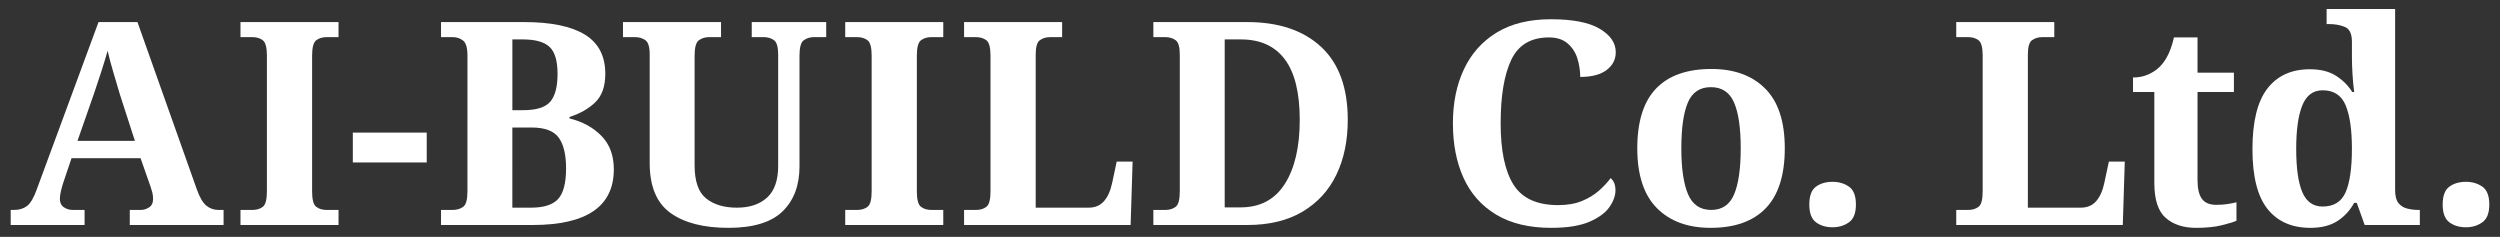
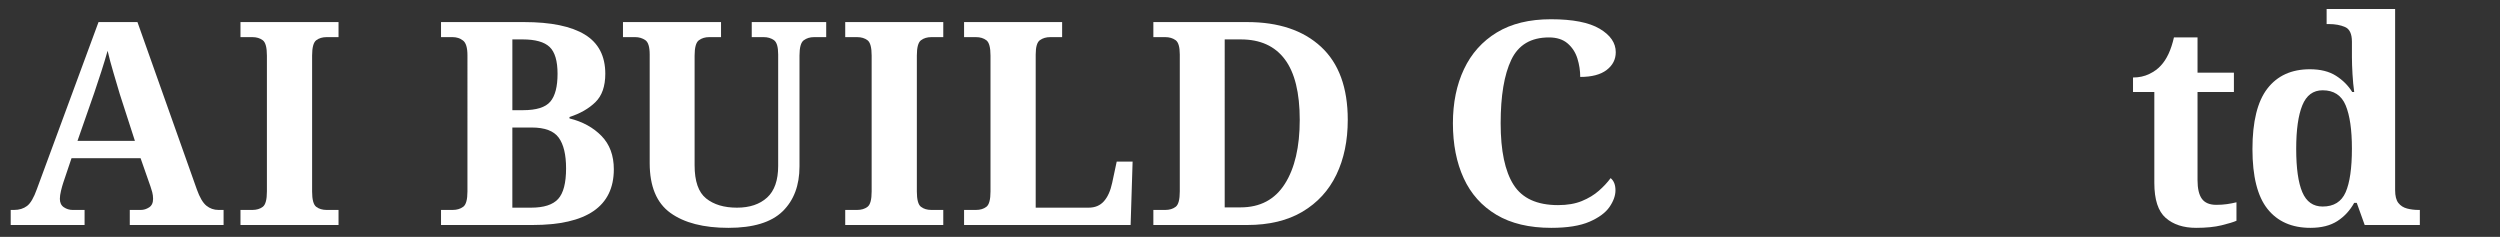
<svg xmlns="http://www.w3.org/2000/svg" version="1.1" id="レイヤー_1" x="0px" y="0px" viewBox="0 0 380 36" style="enable-background:new 0 0 380 36;" xml:space="preserve">
  <rect x="0" y="0" width="380" height="36" fill="#333333" stroke="none" />
  <style type="text/css"> .st0{fill:#FFFFFF;} </style>
  <g>
    <path class="st0" d="M1.627,34.2v-2.29h0.519c0.777,0,1.432-0.201,1.965-0.604c0.533-0.403,1.029-1.253,1.49-2.549l9.375-25.401 h5.918L29.923,28.8c0.432,1.21,0.914,2.031,1.447,2.463c0.533,0.432,1.145,0.647,1.836,0.647h0.778v2.29H19.727v-2.29h1.685 c0.432,0,0.849-0.129,1.253-0.389c0.403-0.259,0.604-0.69,0.604-1.296c0-0.346-0.043-0.684-0.129-1.015s-0.173-0.612-0.259-0.843 l-1.512-4.32H10.871l-1.252,3.716c-0.116,0.346-0.231,0.756-0.346,1.23C9.157,29.47,9.1,29.88,9.1,30.226 c0,0.576,0.201,1.001,0.604,1.274c0.403,0.274,0.85,0.41,1.339,0.41h1.814v2.29H1.627z M11.779,21.413h8.727l-2.29-7.085 c-0.289-0.979-0.612-2.073-0.972-3.283c-0.36-1.21-0.655-2.318-0.886-3.326c-0.259,0.922-0.576,1.966-0.95,3.132 c-0.375,1.166-0.734,2.254-1.08,3.262L11.779,21.413z" />
    <path class="st0" d="M36.553,34.2v-2.29h1.814c0.633,0,1.159-0.157,1.577-0.475c0.417-0.316,0.626-1.095,0.626-2.333V8.453 c0-1.238-0.209-2.016-0.626-2.333c-0.417-0.316-0.943-0.476-1.577-0.476h-1.814V3.355h14.904v2.289h-1.814 c-0.634,0-1.16,0.159-1.577,0.476c-0.417,0.317-0.626,1.095-0.626,2.333v20.649c0,1.238,0.208,2.017,0.626,2.333 c0.417,0.317,0.943,0.475,1.577,0.475h1.814v2.29H36.553z" />
-     <path class="st0" d="M53.63,24.696V20.16h11.232v4.536H53.63z" />
    <path class="st0" d="M67.035,34.2v-2.29h1.771c0.633,0,1.166-0.157,1.598-0.475c0.432-0.316,0.648-1.095,0.648-2.333V8.41 c0-1.152-0.223-1.901-0.669-2.247c-0.447-0.346-0.972-0.519-1.577-0.519h-1.771V3.355H79.65c4.089,0,7.171,0.634,9.245,1.9 c2.074,1.268,3.11,3.255,3.11,5.962c0,1.9-0.504,3.341-1.512,4.32c-1.008,0.979-2.318,1.728-3.931,2.246V18 c1.987,0.49,3.607,1.376,4.86,2.657c1.252,1.281,1.879,2.974,1.879,5.076c0,5.645-4.119,8.467-12.355,8.467H67.035z M77.878,16.747 h1.642c2.016,0,3.391-0.432,4.126-1.296s1.102-2.274,1.102-4.233c0-1.958-0.403-3.319-1.209-4.082 c-0.807-0.763-2.175-1.146-4.104-1.146h-1.555V16.747z M77.878,31.565h2.851c1.929,0,3.297-0.439,4.104-1.318 c0.806-0.878,1.21-2.426,1.21-4.644c0-2.103-0.375-3.665-1.124-4.688c-0.749-1.021-2.117-1.533-4.104-1.533h-2.938V31.565z" />
    <path class="st0" d="M110.719,34.632c-3.773,0-6.711-0.756-8.812-2.268c-2.103-1.512-3.154-4.039-3.154-7.582V8.28 c0-1.151-0.223-1.879-0.669-2.182c-0.447-0.303-0.958-0.454-1.534-0.454h-1.857V3.355h14.904v2.289h-1.814 c-0.605,0-1.123,0.159-1.555,0.476c-0.432,0.317-0.648,1.095-0.648,2.333v16.675c0,2.42,0.583,4.098,1.75,5.033 c1.167,0.937,2.729,1.404,4.687,1.404c1.929,0,3.456-0.512,4.58-1.534c1.123-1.021,1.685-2.628,1.685-4.816V8.28 c0-1.151-0.216-1.879-0.647-2.182c-0.433-0.303-0.951-0.454-1.556-0.454h-1.814V3.355h11.318v2.289h-1.857 c-0.604,0-1.123,0.159-1.555,0.476c-0.433,0.317-0.648,1.095-0.648,2.333v16.848c0,2.881-0.857,5.156-2.57,6.826 C117.235,33.797,114.491,34.632,110.719,34.632z" />
    <path class="st0" d="M128.474,34.2v-2.29h1.814c0.633,0,1.159-0.157,1.576-0.475c0.418-0.316,0.627-1.095,0.627-2.333V8.453 c0-1.238-0.209-2.016-0.627-2.333c-0.417-0.316-0.943-0.476-1.576-0.476h-1.814V3.355h14.904v2.289h-1.814 c-0.634,0-1.16,0.159-1.577,0.476c-0.418,0.317-0.626,1.095-0.626,2.333v20.649c0,1.238,0.208,2.017,0.626,2.333 c0.417,0.317,0.943,0.475,1.577,0.475h1.814v2.29H128.474z" />
    <path class="st0" d="M146.539,34.2v-2.29h1.814c0.634,0,1.159-0.157,1.577-0.475c0.417-0.316,0.626-1.095,0.626-2.333V8.453 c0-1.238-0.209-2.016-0.626-2.333c-0.418-0.316-0.943-0.476-1.577-0.476h-1.814V3.355h14.904v2.289h-1.814 c-0.604,0-1.123,0.151-1.555,0.454c-0.433,0.303-0.648,1.03-0.648,2.182v23.285h8.035c0.979,0,1.757-0.324,2.332-0.973 c0.576-0.647,0.994-1.576,1.254-2.786l0.691-3.24h2.418l-0.303,9.634H146.539z" />
    <path class="st0" d="M175.311,34.2v-2.29h1.814c0.633,0,1.158-0.157,1.576-0.475c0.417-0.316,0.627-1.095,0.627-2.333V8.28 c0-1.151-0.217-1.879-0.648-2.182s-0.95-0.454-1.555-0.454h-1.814V3.355h14.256c4.78,0,8.524,1.253,11.231,3.759 c2.707,2.505,4.062,6.206,4.062,11.102c0,3.169-0.577,5.948-1.729,8.338c-1.152,2.391-2.866,4.263-5.141,5.616 c-2.275,1.354-5.083,2.03-8.424,2.03H175.311z M186.154,31.521h2.419c2.966,0,5.206-1.188,6.718-3.563s2.269-5.623,2.269-9.742 c0-4.118-0.757-7.185-2.269-9.201c-1.512-2.016-3.736-3.024-6.674-3.024h-2.463V31.521z" />
    <path class="st0" d="M235.79,34.632c-3.341,0-6.12-0.662-8.338-1.987c-2.218-1.324-3.874-3.175-4.968-5.551 c-1.095-2.376-1.642-5.162-1.642-8.359c0-3.11,0.562-5.854,1.685-8.229s2.787-4.233,4.99-5.572c2.203-1.34,4.946-2.009,8.229-2.009 c3.312,0,5.781,0.482,7.408,1.446c1.627,0.966,2.441,2.153,2.441,3.564c0,1.095-0.461,1.995-1.383,2.7 c-0.922,0.706-2.261,1.059-4.018,1.059c0-0.951-0.145-1.887-0.432-2.809c-0.288-0.921-0.785-1.685-1.49-2.289 c-0.706-0.605-1.649-0.907-2.83-0.907c-2.736,0-4.644,1.13-5.724,3.391c-1.08,2.262-1.62,5.479-1.62,9.655 c0,4.177,0.654,7.294,1.966,9.353c1.31,2.06,3.563,3.089,6.761,3.089c1.41,0,2.62-0.208,3.629-0.626 c1.007-0.417,1.864-0.936,2.57-1.556c0.705-0.618,1.303-1.259,1.792-1.922c0.49,0.403,0.734,1.022,0.734,1.857 c0,0.807-0.302,1.649-0.906,2.527c-0.605,0.879-1.62,1.627-3.046,2.246S238.238,34.632,235.79,34.632z" />
-     <path class="st0" d="M260.012,34.632c-3.456,0-6.178-1-8.165-3.002c-1.986-2.001-2.98-5.033-2.98-9.094s0.95-7.085,2.852-9.072 c1.9-1.987,4.709-2.98,8.424-2.98c3.456,0,6.178,0.993,8.165,2.98s2.98,5.012,2.98,9.072s-0.958,7.093-2.873,9.094 C266.499,33.632,263.698,34.632,260.012,34.632z M260.099,31.91c1.67,0,2.836-0.799,3.499-2.397 c0.662-1.598,0.993-3.924,0.993-6.977c0-3.081-0.339-5.4-1.015-6.955c-0.678-1.556-1.852-2.333-3.521-2.333 s-2.837,0.777-3.499,2.333c-0.662,1.555-0.993,3.874-0.993,6.955c0,3.053,0.338,5.379,1.015,6.977 C257.254,31.111,258.428,31.91,260.099,31.91z" />
-     <path class="st0" d="M278.558,34.546c-1.009,0-1.851-0.253-2.527-0.756c-0.677-0.504-1.016-1.404-1.016-2.7 c0-1.324,0.339-2.231,1.016-2.722c0.677-0.489,1.519-0.734,2.527-0.734c0.95,0,1.777,0.245,2.483,0.734 c0.706,0.49,1.059,1.397,1.059,2.722c0,1.296-0.353,2.196-1.059,2.7C280.335,34.293,279.508,34.546,278.558,34.546z" />
-     <path class="st0" d="M297.349,34.2v-2.29h1.814c0.633,0,1.158-0.157,1.576-0.475c0.417-0.316,0.627-1.095,0.627-2.333V8.453 c0-1.238-0.21-2.016-0.627-2.333c-0.418-0.316-0.943-0.476-1.576-0.476h-1.814V3.355h14.903v2.289h-1.814 c-0.604,0-1.123,0.151-1.555,0.454c-0.433,0.303-0.648,1.03-0.648,2.182v23.285h8.035c0.98,0,1.757-0.324,2.333-0.973 c0.576-0.647,0.994-1.576,1.253-2.786l0.691-3.24h2.419l-0.303,9.634H297.349z" />
    <path class="st0" d="M333.809,34.632c-1.931,0-3.472-0.503-4.623-1.512c-1.152-1.008-1.728-2.779-1.728-5.313V13.982h-3.24v-2.203 c0.921,0,1.75-0.18,2.484-0.54c0.734-0.359,1.317-0.784,1.749-1.274c0.893-0.95,1.556-2.376,1.987-4.276h3.586v5.356h5.529v2.938 h-5.529v13.393c0,1.296,0.223,2.246,0.669,2.851c0.446,0.605,1.174,0.907,2.182,0.907c0.576,0,1.116-0.035,1.62-0.107 s0.986-0.166,1.447-0.281v2.808c-0.461,0.202-1.217,0.433-2.268,0.691C336.623,34.503,335.334,34.632,333.809,34.632z" />
    <path class="st0" d="M351.184,34.632c-2.822,0-4.997-0.957-6.523-2.872s-2.289-4.946-2.289-9.094c0-4.176,0.756-7.243,2.268-9.202 c1.513-1.958,3.665-2.938,6.459-2.938c1.612,0,2.938,0.332,3.975,0.994c1.036,0.662,1.857,1.483,2.462,2.462h0.303 c-0.116-0.806-0.202-1.713-0.26-2.722c-0.058-1.008-0.086-1.857-0.086-2.549V6.336c0-1.181-0.346-1.922-1.037-2.225 s-1.512-0.453-2.462-0.453h-0.346v-2.29h10.411v27.519c0,0.893,0.165,1.548,0.496,1.966s0.771,0.698,1.318,0.842 c0.547,0.145,1.137,0.216,1.771,0.216h0.173v2.29h-8.381l-1.209-3.369h-0.389c-0.634,1.151-1.484,2.073-2.549,2.765 C354.222,34.286,352.854,34.632,351.184,34.632z M353.041,31.393c1.699,0,2.866-0.728,3.5-2.182c0.633-1.454,0.95-3.665,0.95-6.632 c0-2.851-0.317-5.039-0.95-6.566c-0.634-1.525-1.801-2.289-3.5-2.289c-1.44,0-2.47,0.764-3.089,2.289 c-0.619,1.527-0.929,3.73-0.929,6.61c0,2.938,0.31,5.134,0.929,6.588S351.601,31.393,353.041,31.393z" />
-     <path class="st0" d="M374.831,34.546c-1.009,0-1.851-0.253-2.527-0.756c-0.677-0.504-1.016-1.404-1.016-2.7 c0-1.324,0.339-2.231,1.016-2.722c0.677-0.489,1.519-0.734,2.527-0.734c0.95,0,1.777,0.245,2.483,0.734 c0.706,0.49,1.059,1.397,1.059,2.722c0,1.296-0.353,2.196-1.059,2.7C376.609,34.293,375.781,34.546,374.831,34.546z" />
  </g>
</svg>